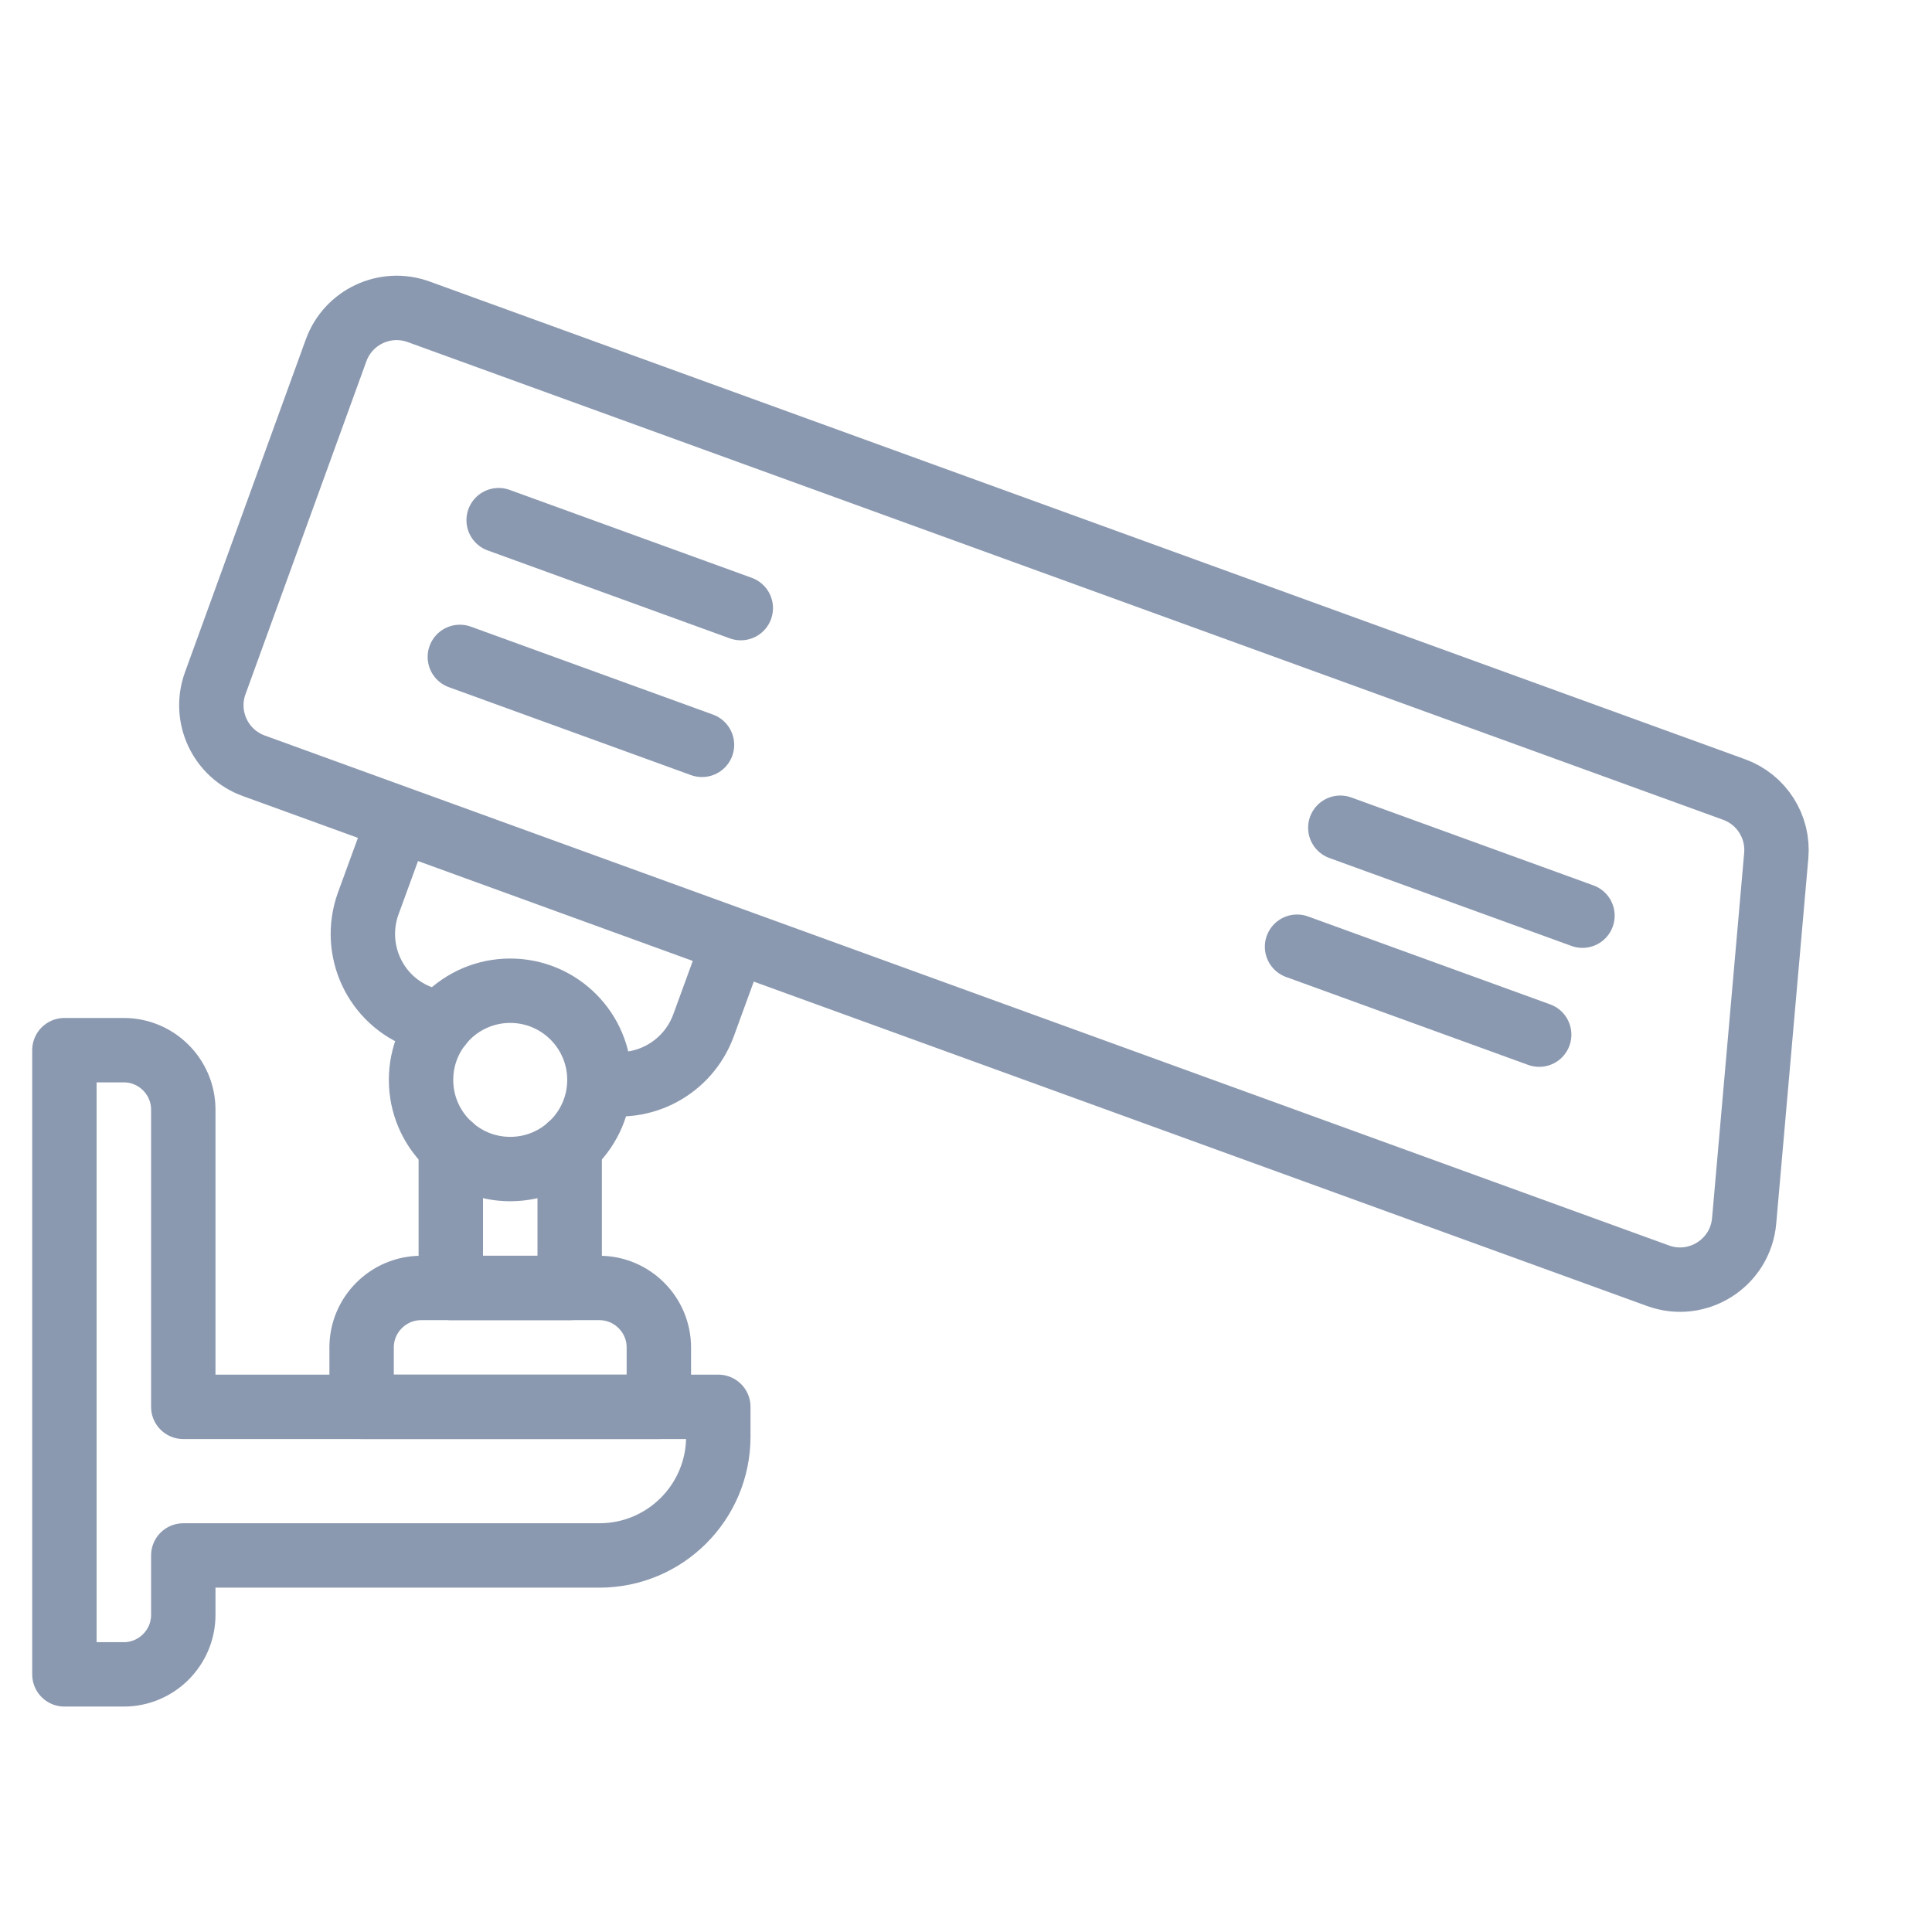
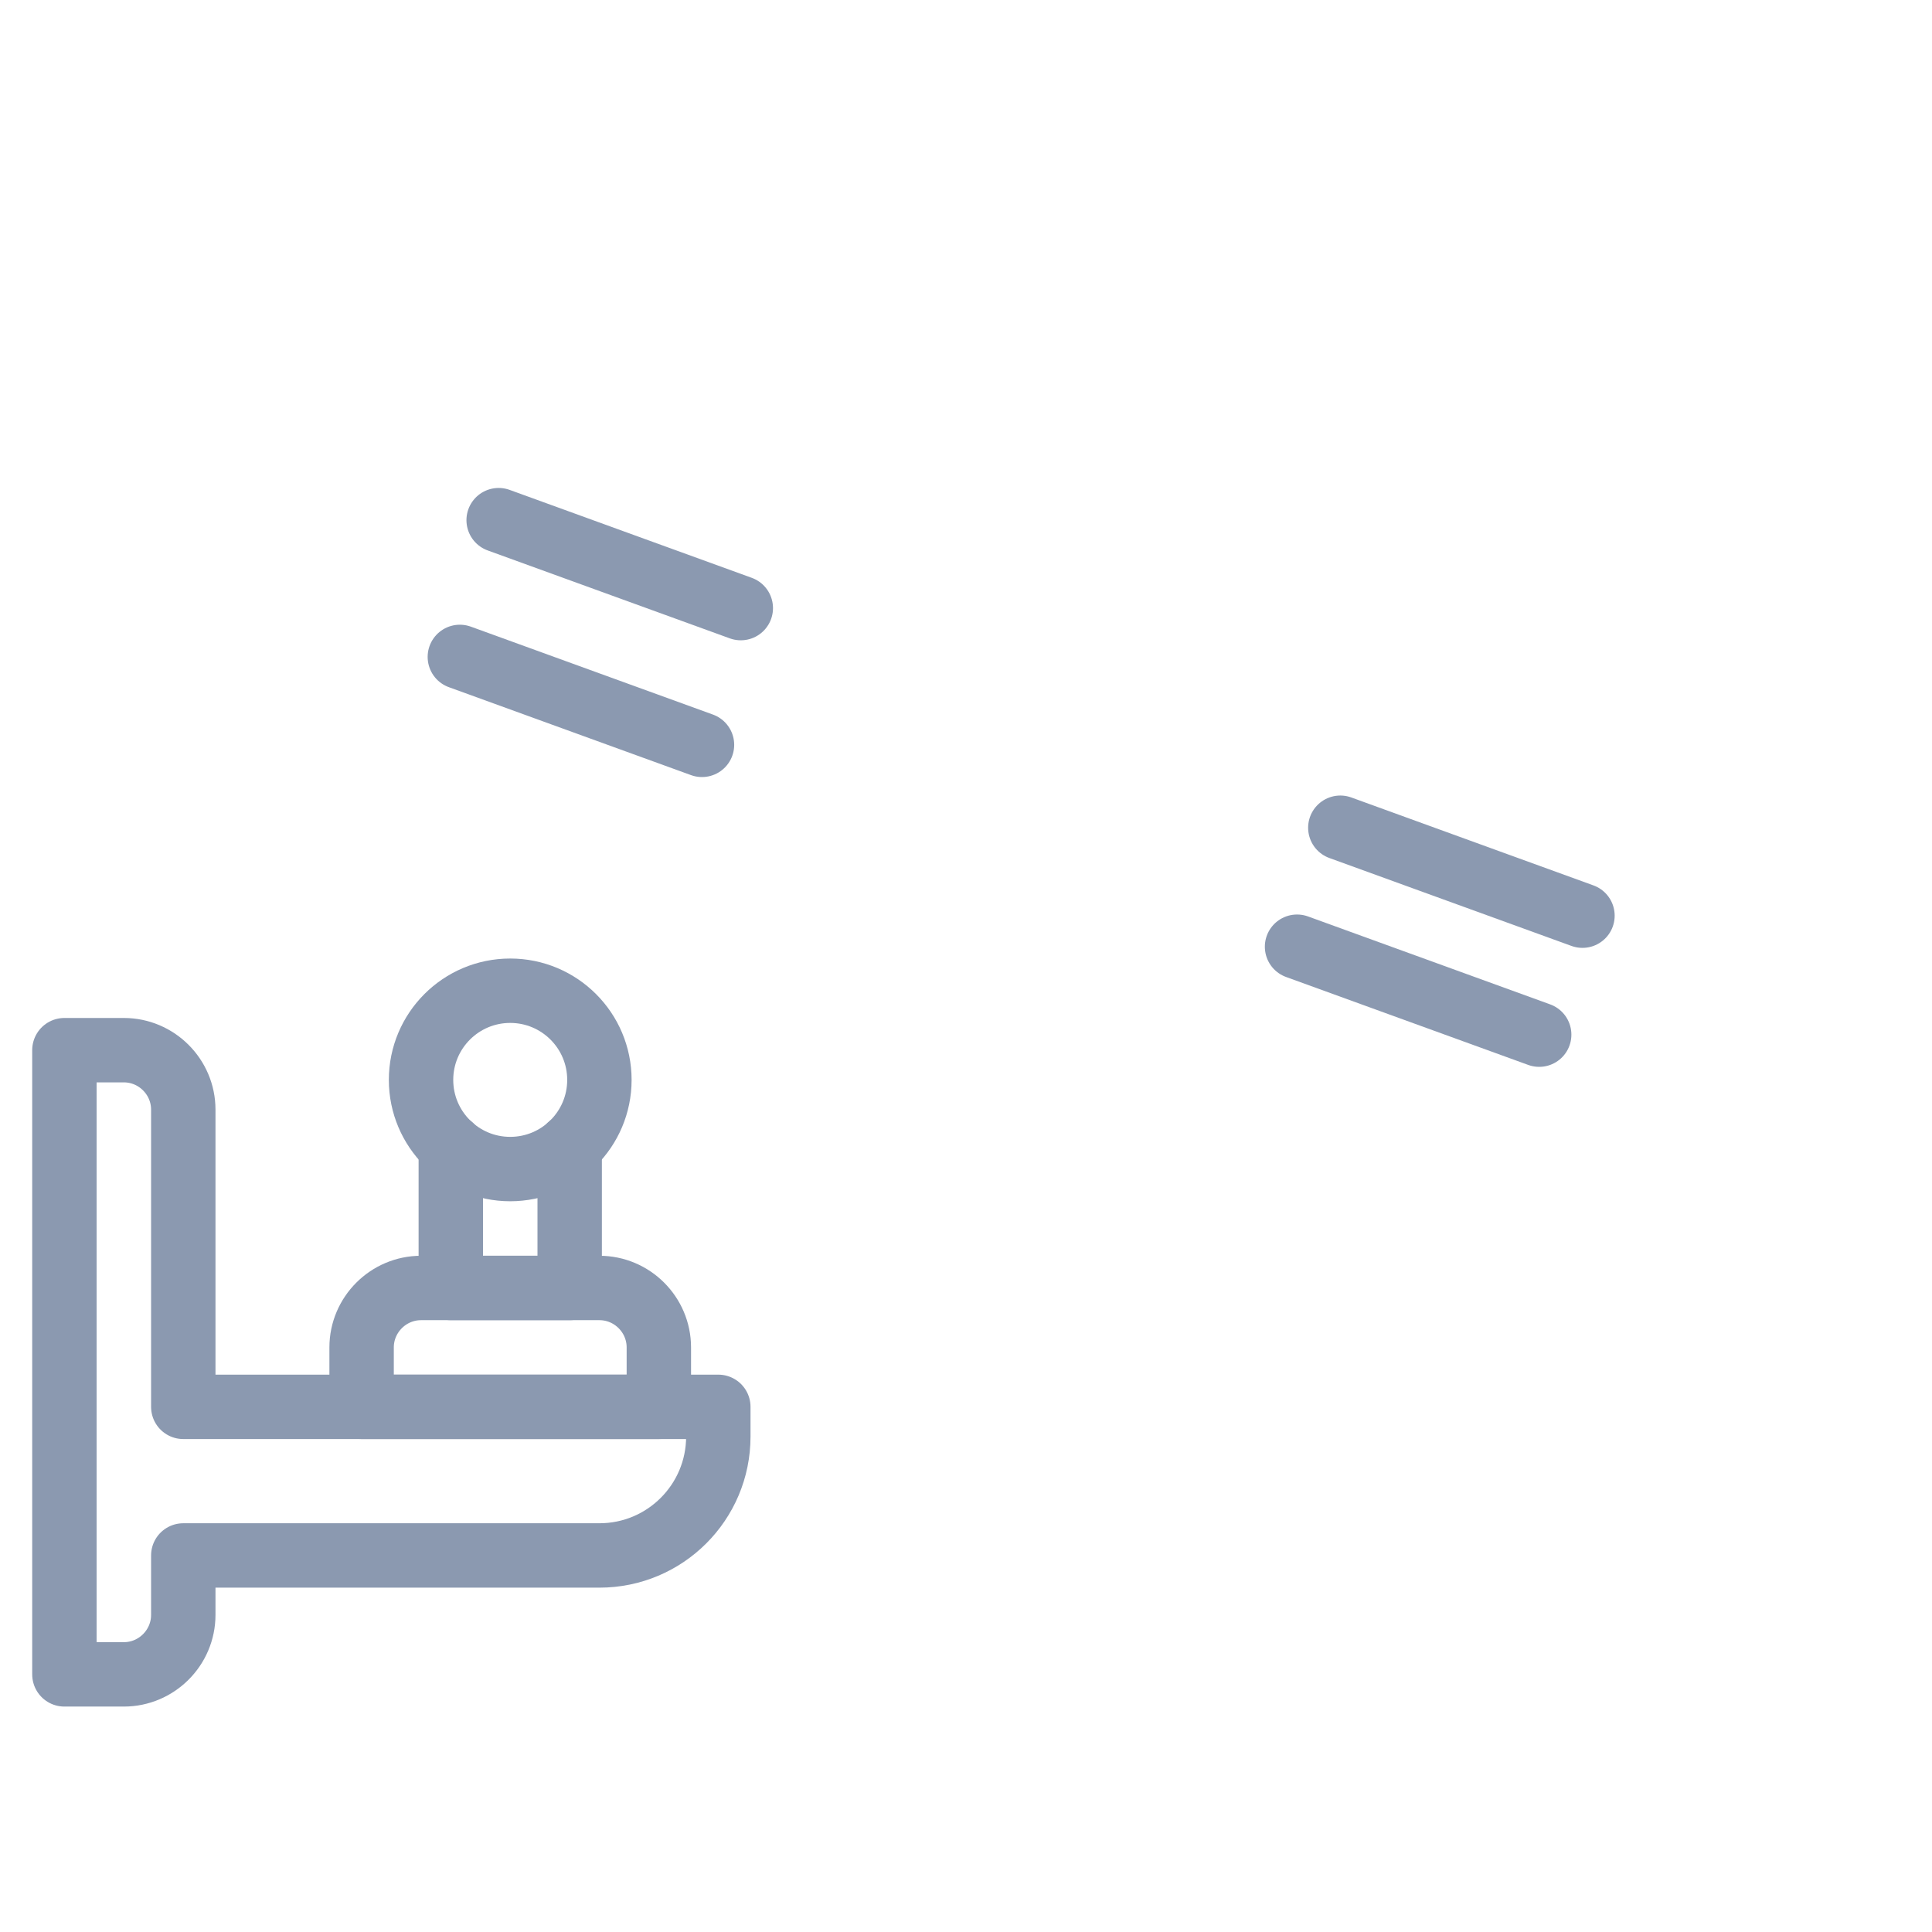
<svg xmlns="http://www.w3.org/2000/svg" width="60" height="60" viewBox="0 0 60 60" fill="none">
  <path d="M22.308 43.691V44.614C22.308 46.654 20.655 48.306 18.615 48.306H5.692V50.153C5.692 51.168 4.862 51.999 3.846 51.999H2V32.614H3.846C4.862 32.614 5.692 33.445 5.692 34.46V43.691H22.308Z" stroke="#8B99B0" stroke-width="2" stroke-linecap="round" stroke-linejoin="round" />
  <path d="M13.077 39.999H18.615C19.631 39.999 20.461 40.829 20.461 41.845V43.691H11.23V41.845C11.23 40.829 12.061 39.999 13.077 39.999Z" stroke="#8B99B0" stroke-width="2" stroke-linecap="round" stroke-linejoin="round" />
  <path d="M17.692 35.596V39.999H14V35.596" stroke="#8B99B0" stroke-width="2" stroke-linecap="round" stroke-linejoin="round" />
  <path d="M15.845 36.306C17.375 36.306 18.615 35.067 18.615 33.537C18.615 32.008 17.375 30.768 15.845 30.768C14.316 30.768 13.076 32.008 13.076 33.537C13.076 35.067 14.316 36.306 15.845 36.306Z" stroke="#8B99B0" stroke-width="2" stroke-linecap="round" stroke-linejoin="round" />
-   <path d="M13.677 31.82L13.096 31.608C11.656 31.091 10.917 29.503 11.434 28.063L12.385 25.46L22.797 29.245L21.847 31.848C21.357 33.177 19.964 33.916 18.616 33.602" stroke="#8B99B0" stroke-width="2" stroke-linecap="round" stroke-linejoin="round" />
-   <path d="M10.438 10.88C10.815 9.842 11.963 9.306 13.001 9.683L53.854 24.519C54.706 24.828 55.243 25.671 55.163 26.574L54.166 37.914C54.051 39.224 52.726 40.068 51.491 39.619L7.881 23.782C6.843 23.405 6.307 22.257 6.684 21.219L10.438 10.88Z" stroke="#8B99B0" stroke-width="2" stroke-linejoin="round" />
  <line x1="15.486" y1="16.154" x2="23.006" y2="18.885" stroke="#8B99B0" stroke-width="2" stroke-linecap="round" />
  <line x1="14.281" y1="20.401" x2="21.801" y2="23.132" stroke="#8B99B0" stroke-width="2" stroke-linecap="round" />
  <line x1="41.625" y1="25.706" x2="49.145" y2="28.437" stroke="#8B99B0" stroke-width="2" stroke-linecap="round" />
  <line x1="40.281" y1="29.401" x2="47.801" y2="32.132" stroke="#8B99B0" stroke-width="2" stroke-linecap="round" />
</svg>